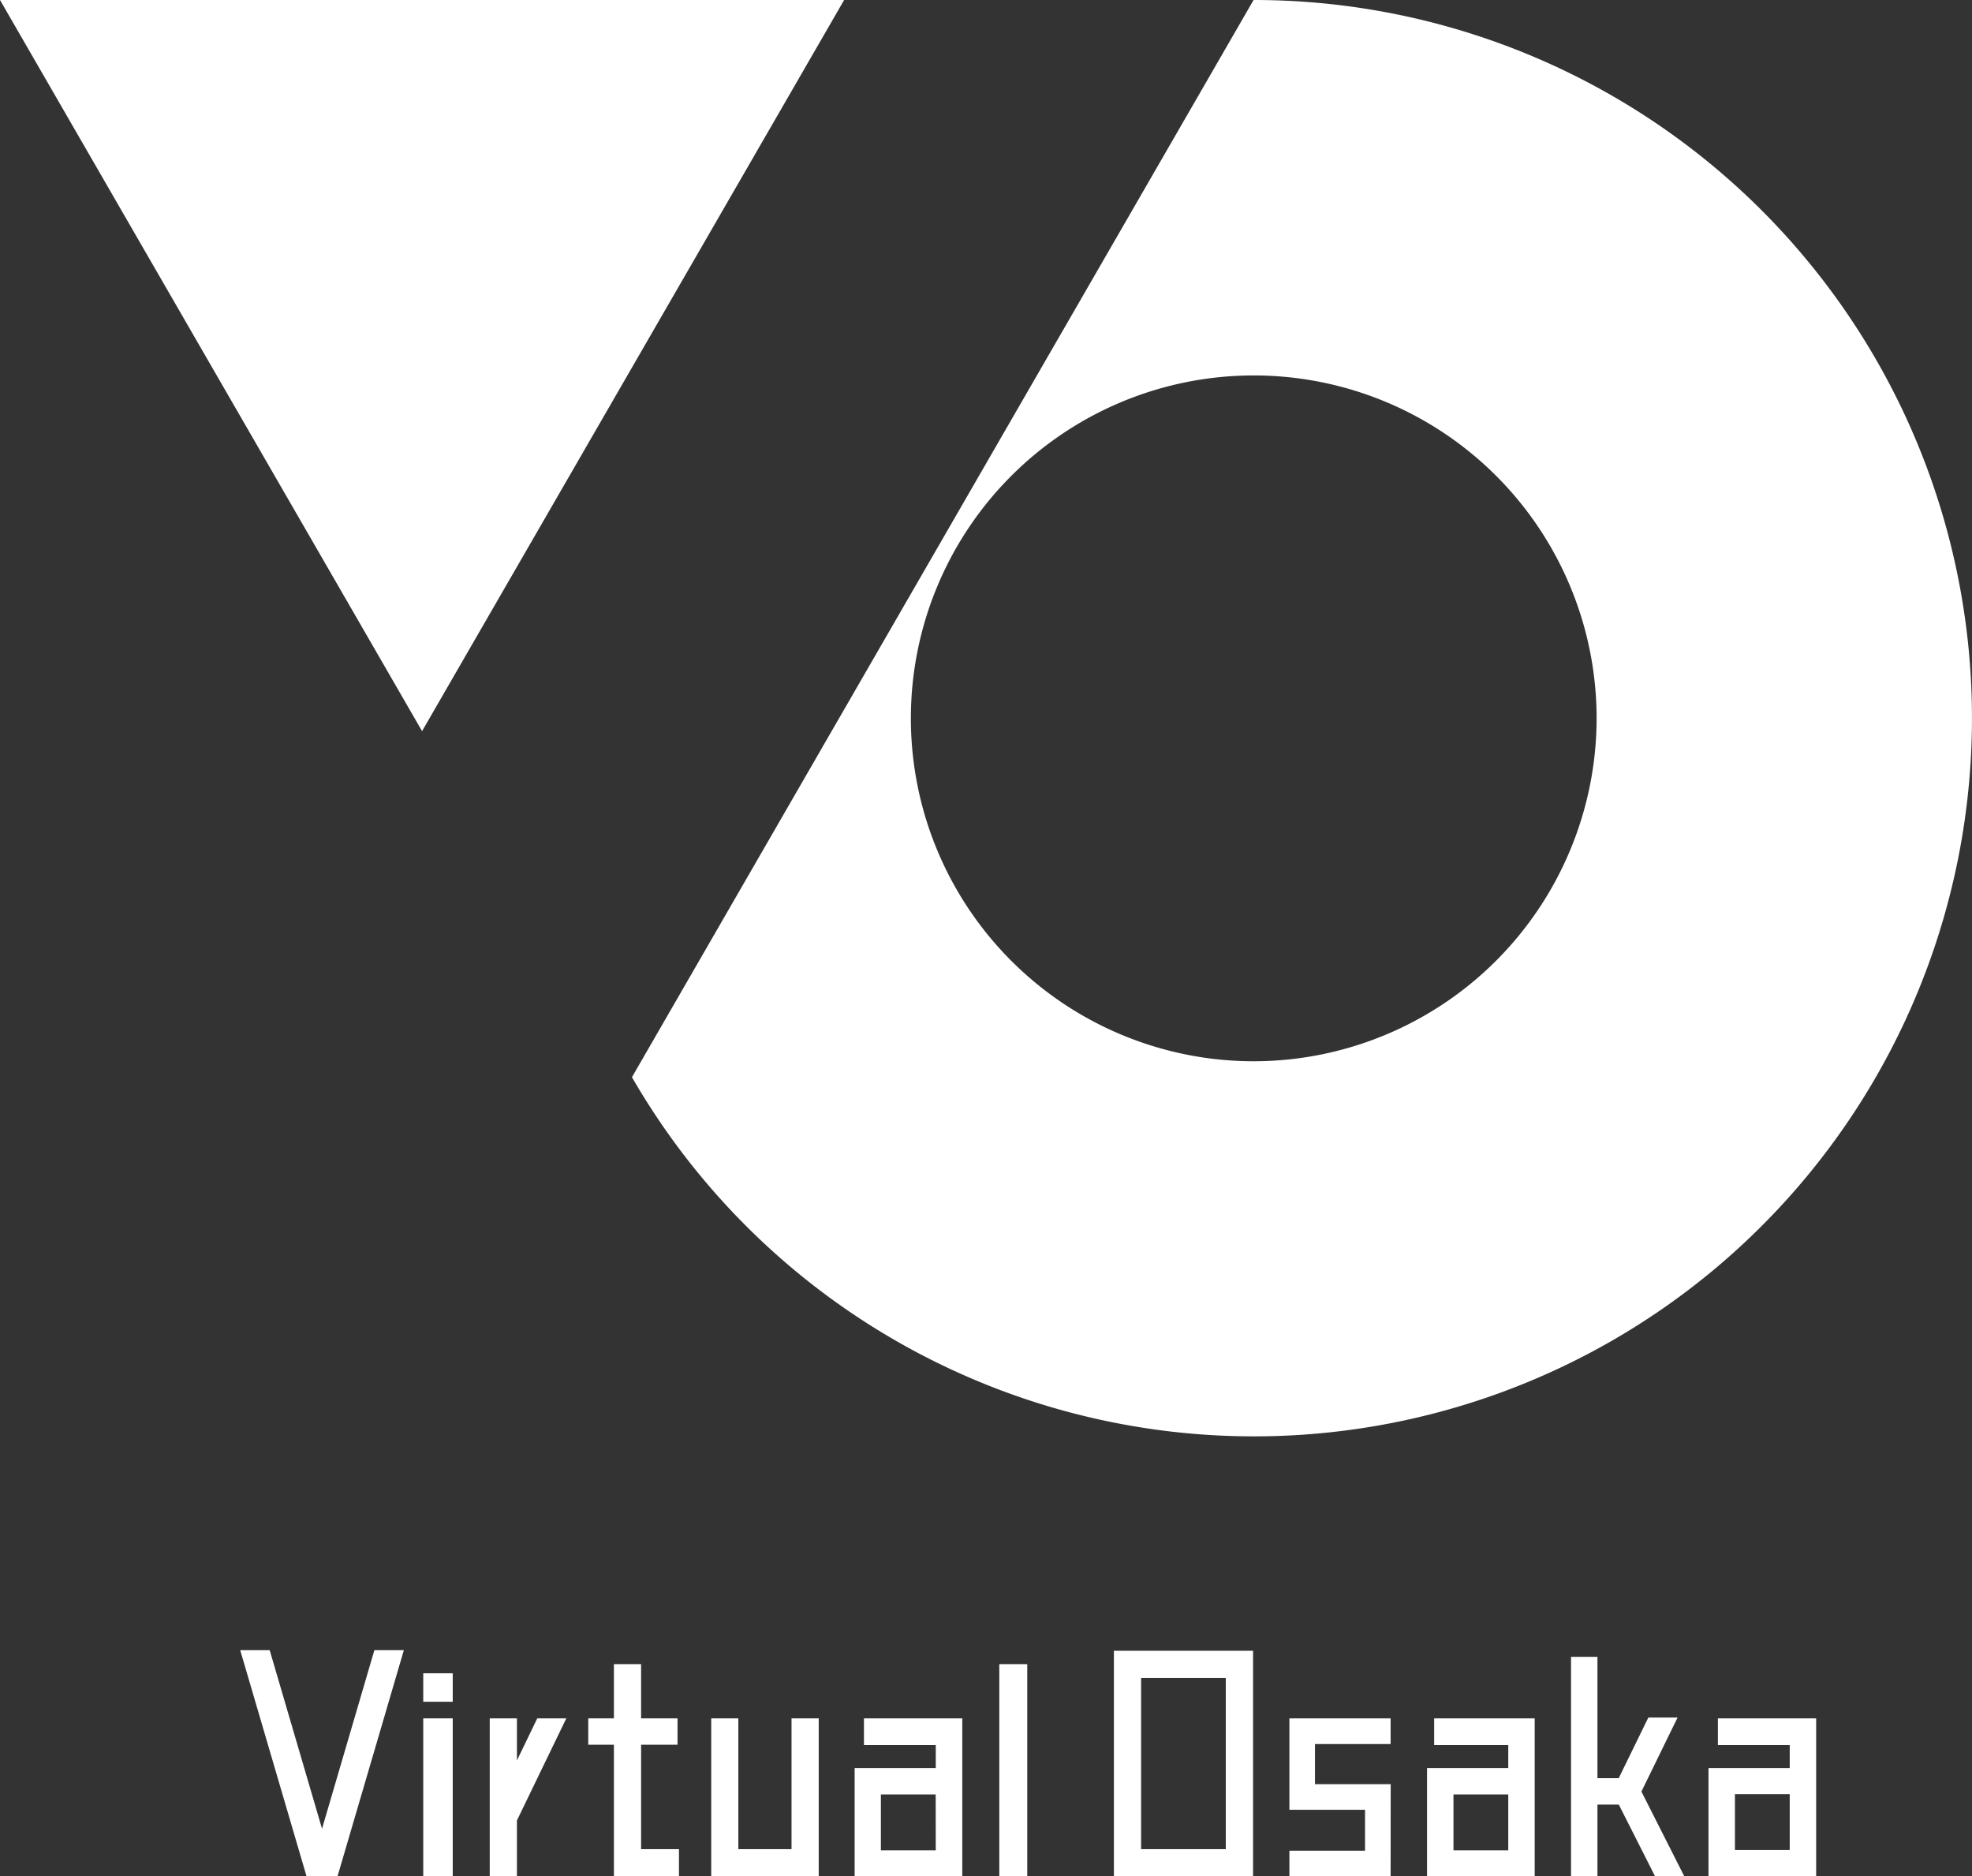
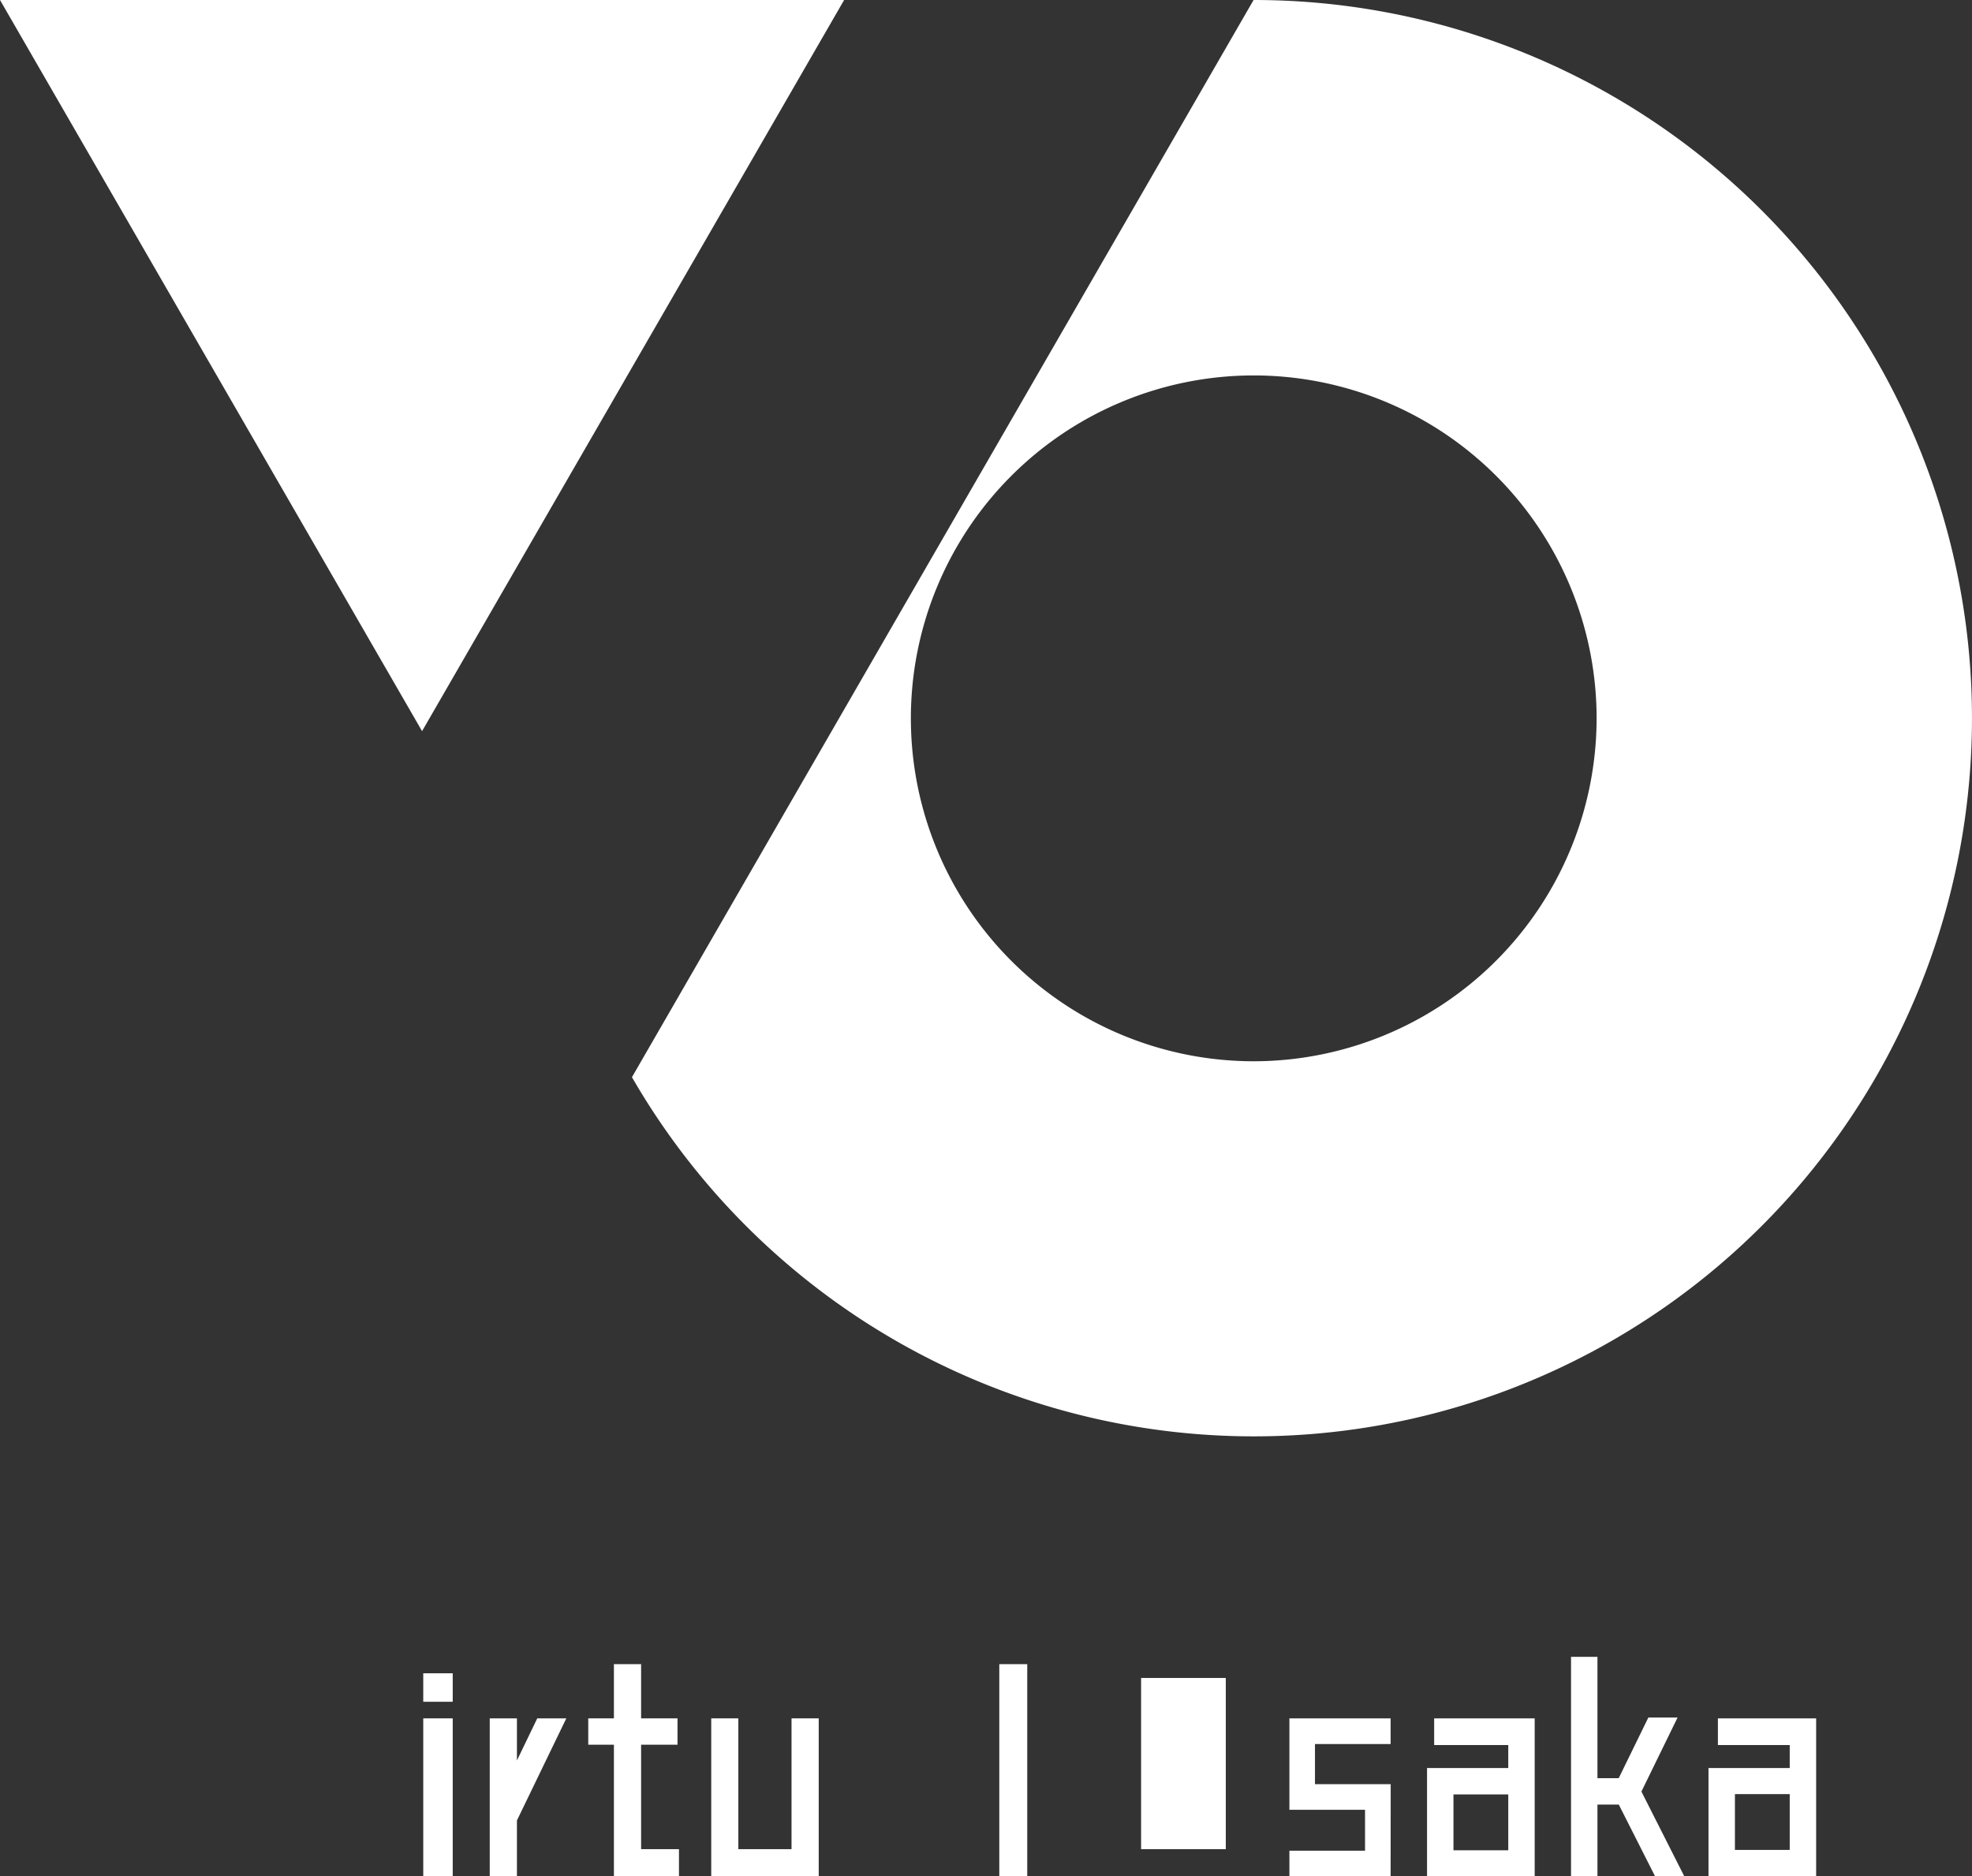
<svg xmlns="http://www.w3.org/2000/svg" viewBox="0 0 232.82 221.49">
  <rect x="0" y="0" width="232.82" height="221.49" fill="#333333" stroke="none" />
  <defs>
    <style>.cls-1{fill:#fff;}</style>
  </defs>
  <g>
    <g>
      <path class="cls-1" d="M148,0h0L74.61,127.16A84.78,84.78,0,1,0,148,0Zm0,125.28A40.48,40.48,0,1,1,188.5,84.8,40.52,40.52,0,0,1,148,125.28Z" />
      <polygon class="cls-1" points="49.83 86.31 99.66 0 0 0 49.83 86.31" />
      <rect class="cls-1" x="49.97" y="202.85" width="3.48" height="18.65" />
-       <polygon class="cls-1" points="38.02 215.88 31.84 194.8 28.36 194.8 36.19 221.49 36.37 221.49 39.67 221.49 39.85 221.49 47.68 194.8 44.2 194.8 38.02 215.88" />
      <polygon class="cls-1" points="93.45 218.29 87.17 218.29 87.17 202.85 83.97 202.85 83.97 221.49 96.66 221.49 96.66 202.85 93.45 202.85 93.45 218.29" />
      <polygon class="cls-1" points="75.69 205.96 79.99 205.96 79.99 202.85 75.69 202.85 75.69 196.45 72.48 196.45 72.48 202.85 69.45 202.85 69.45 205.96 72.48 205.96 72.48 221.49 80.16 221.49 80.16 218.29 75.69 218.29 75.69 205.96" />
      <rect class="cls-1" x="117.98" y="196.45" width="3.3" height="25.04" />
      <polygon class="cls-1" points="198.06 202.75 194.61 202.75 191.11 209.91 188.6 209.91 188.6 195.59 185.48 195.59 185.48 221.49 188.6 221.49 188.6 213.03 191.12 213.03 195.4 221.49 198.85 221.49 193.79 211.49 198.06 202.75" />
      <polygon class="cls-1" points="155.25 205.88 164.18 205.88 164.18 202.85 152.23 202.85 152.23 213.64 161.16 213.64 161.16 218.47 152.23 218.47 152.23 221.49 164.18 221.49 164.19 210.62 155.25 210.62 155.25 205.88" />
-       <path class="cls-1" d="M102,206h8.48v2.71H100.9v12.82h12.71V202.85H102Zm8.48,12.42H104v-6.59h6.47Z" />
      <rect class="cls-1" x="49.97" y="197.53" width="3.48" height="3.36" />
      <path class="cls-1" d="M169.32,206h8.75v2.71h-9.59v12.82h12.71V202.85H169.32Zm8.75,12.42H171.6v-6.59h6.47Z" />
      <path class="cls-1" d="M202.82,202.85V206h8.48v2.71h-9.59v12.82h12.71V202.85Zm8.48,15.53h-6.47v-6.59h6.47Z" />
-       <path class="cls-1" d="M131.51,221.49h16.43V194.87H131.51Zm3.21-23.41h10v20.21h-10Z" />
+       <path class="cls-1" d="M131.51,221.49V194.87H131.51Zm3.21-23.41h10v20.21h-10Z" />
      <polygon class="cls-1" points="63.43 202.85 61.03 207.82 61.03 202.85 57.82 202.85 57.82 221.49 61.03 221.49 61.03 214.9 66.86 202.85 63.43 202.85" />
    </g>
  </g>
</svg>